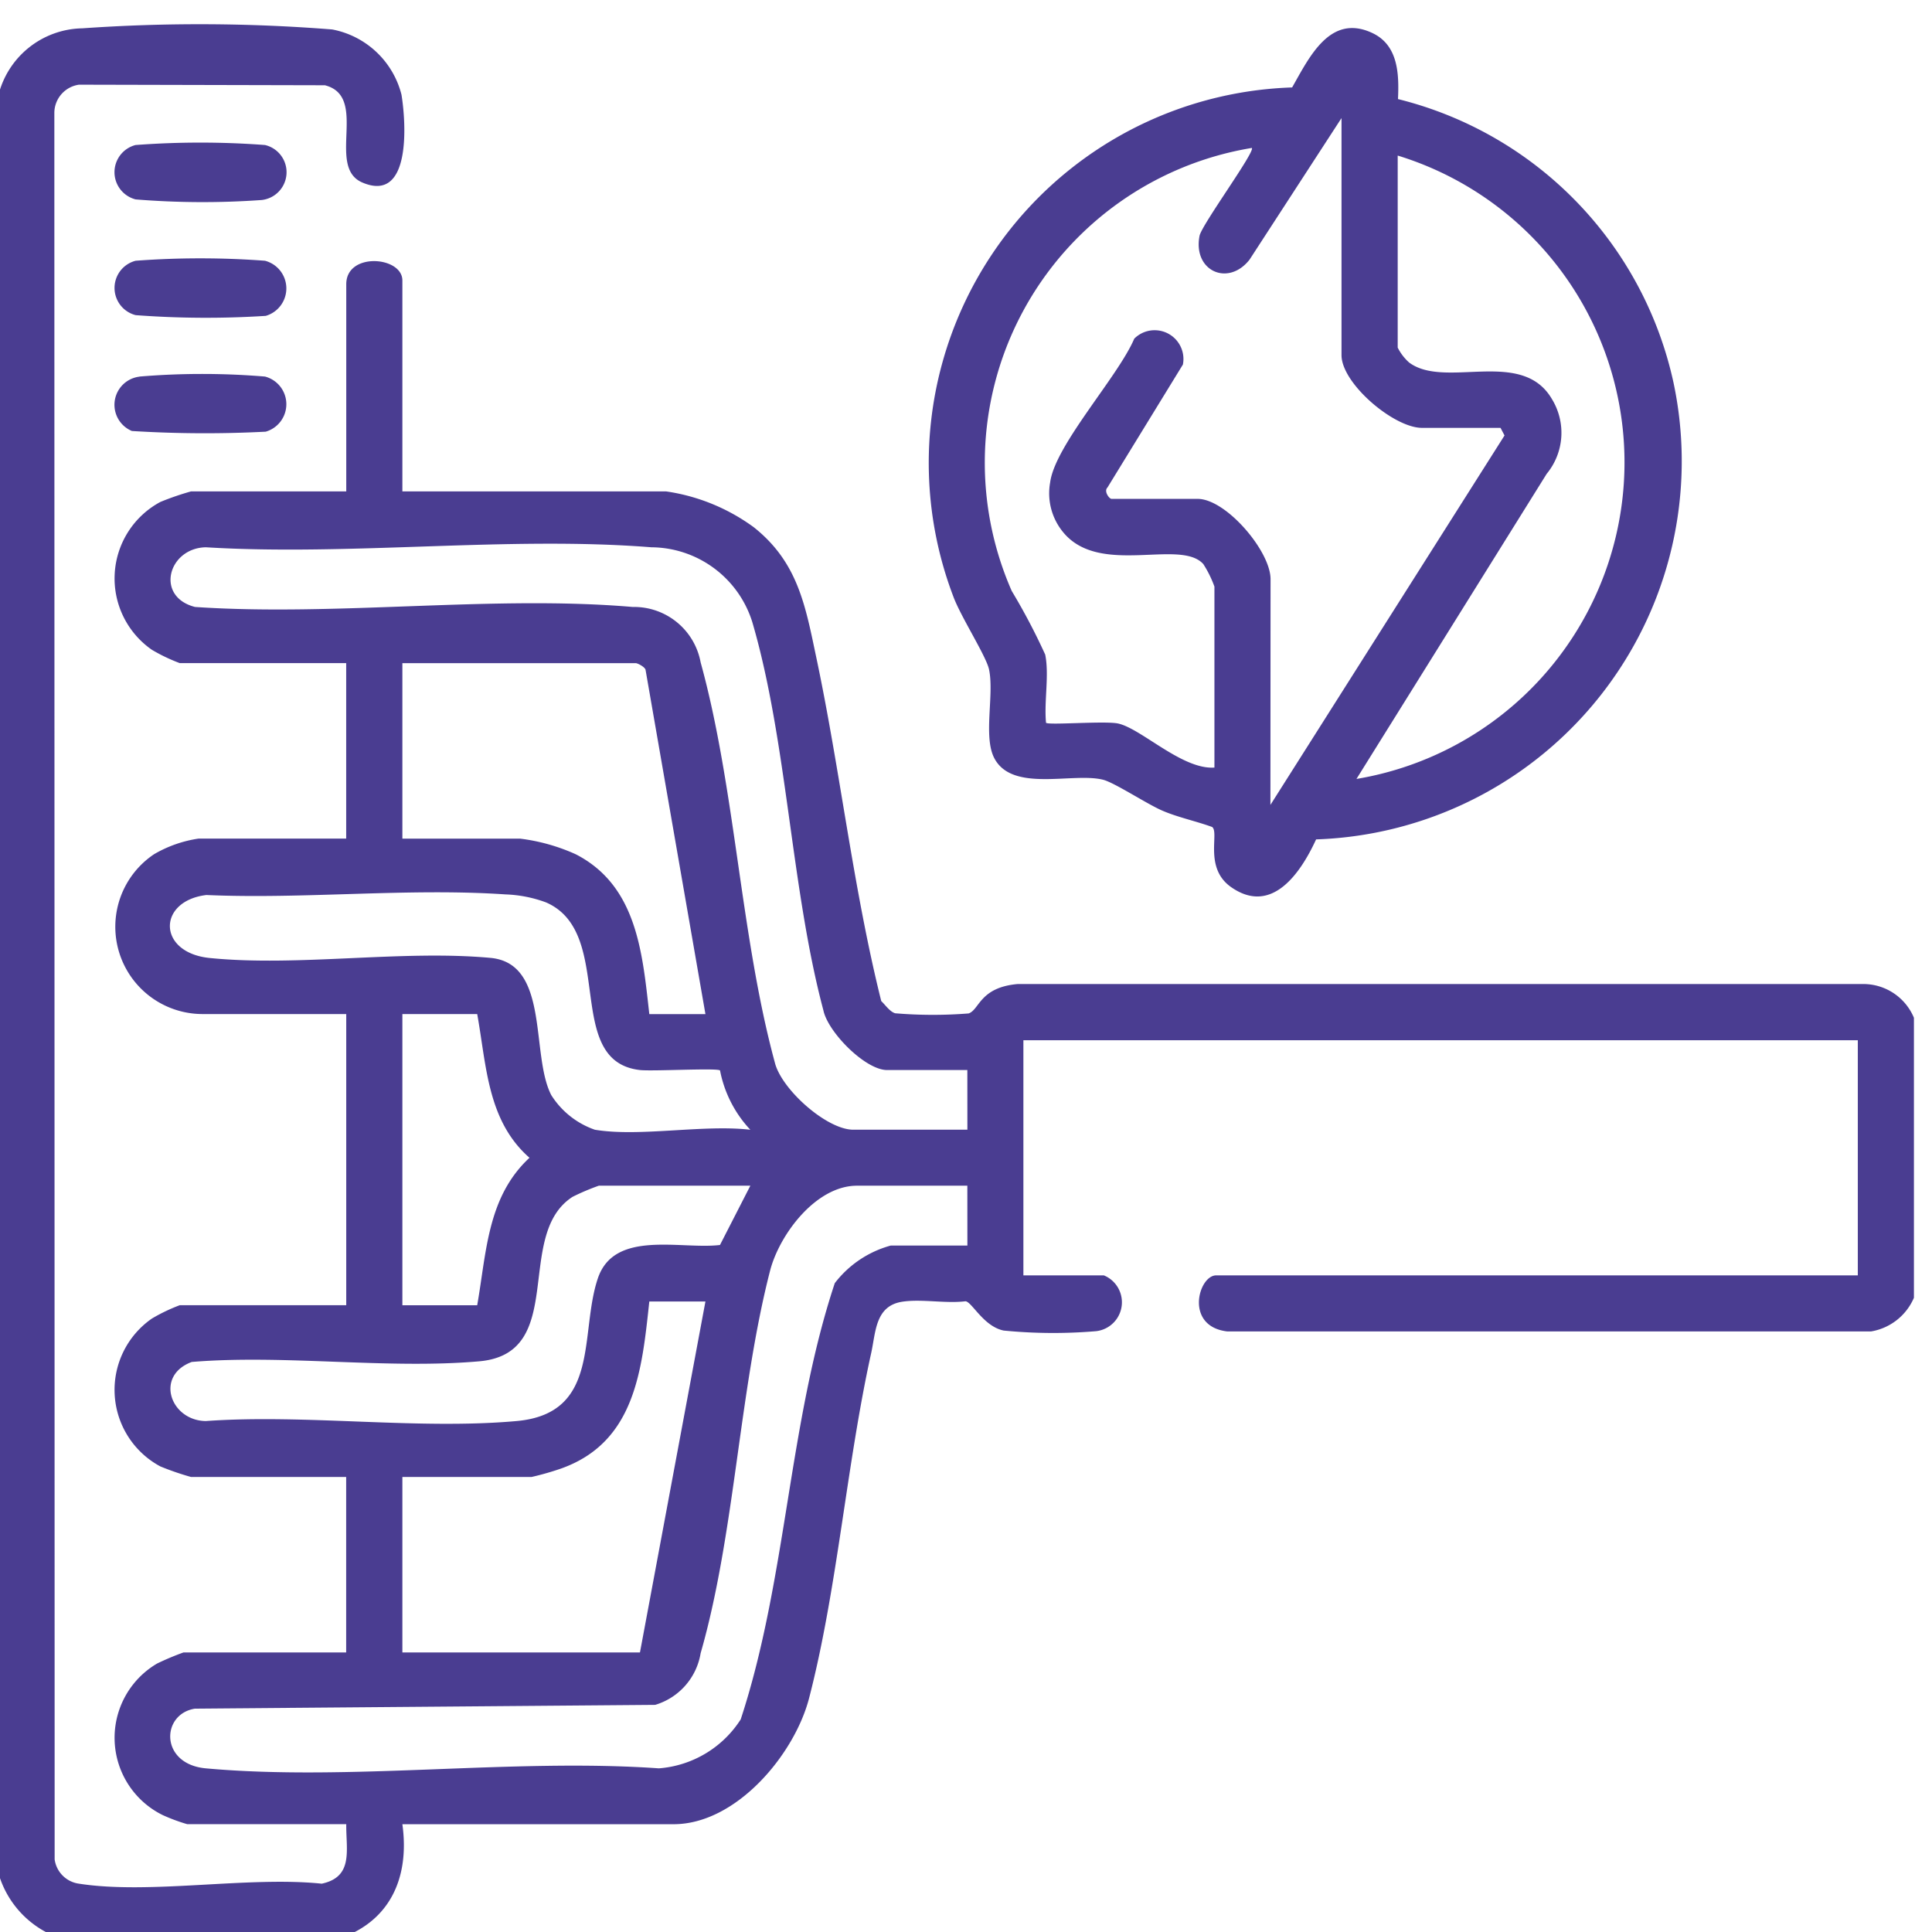
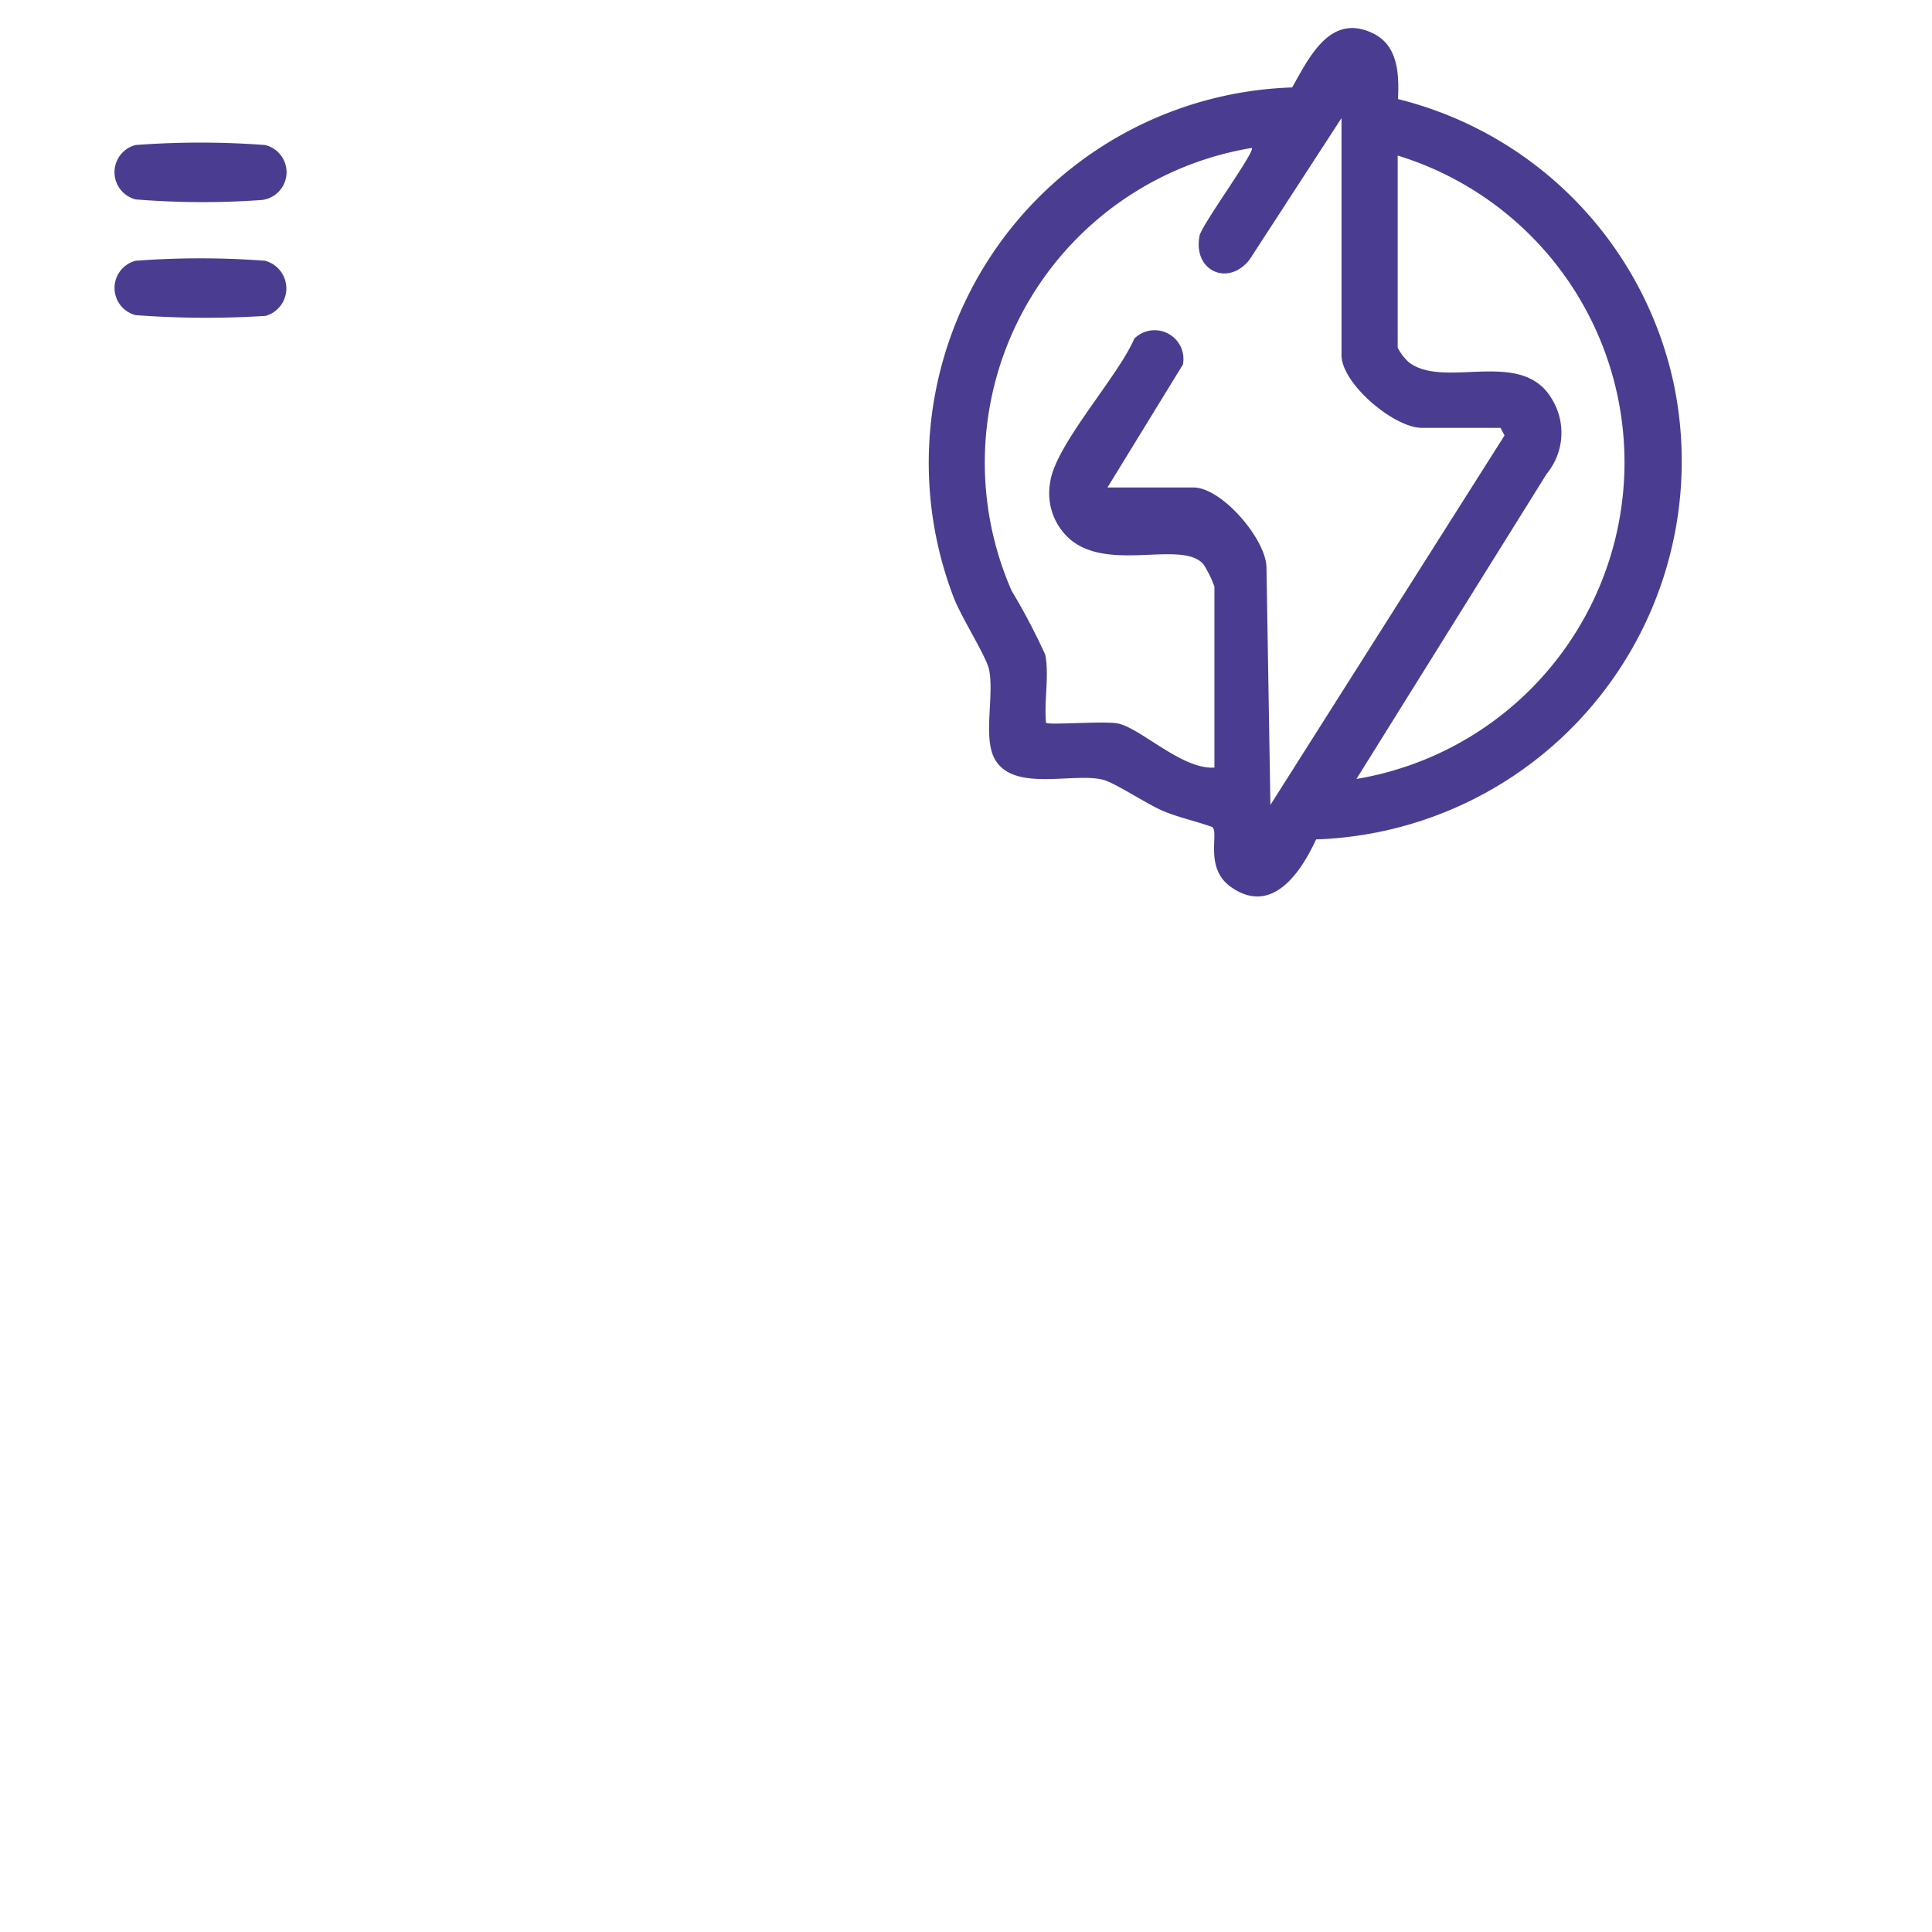
<svg xmlns="http://www.w3.org/2000/svg" width="85" height="85" viewBox="0 0 85 85">
  <defs>
    <clipPath id="clip-path">
      <rect id="Rectangle_73" data-name="Rectangle 73" width="85" height="85" transform="translate(0.075 -0.442)" fill="#4a3d91" />
    </clipPath>
  </defs>
  <g id="Groupe_105" data-name="Groupe 105" transform="translate(-0.075 0.442)">
    <g id="Groupe_104" data-name="Groupe 104" transform="translate(0 0)" clip-path="url(#clip-path)">
-       <path id="Tracé_83" data-name="Tracé 83" d="M0,3.143A3.875,3.875,0,0,1,3.7.18,73.876,73.876,0,0,1,14.69.23,3.894,3.894,0,0,1,17.739,3.1c.2,1.222.442,4.8-1.731,3.86-1.594-.69.305-3.784-1.64-4.275L3.549,2.66A1.259,1.259,0,0,0,2.466,3.879L2.479,80.74a1.25,1.25,0,0,0,1.07,1.068c3.124.486,7.428-.335,10.681,0,1.413-.3,1.064-1.491,1.079-2.619h-7a7.985,7.985,0,0,1-1.078-.4,3.789,3.789,0,0,1-.245-6.666,12.024,12.024,0,0,1,1.158-.487h7.161V63.914H8.477a12.307,12.307,0,0,1-1.346-.463,3.82,3.82,0,0,1-.372-6.507,7.708,7.708,0,0,1,1.224-.586h7.325V43.548H8.971a3.84,3.84,0,0,1-2.113-7.035,5.465,5.465,0,0,1,1.948-.684h6.5v-7.72H7.984a7.725,7.725,0,0,1-1.224-.585,3.82,3.82,0,0,1,.372-6.507,12.26,12.26,0,0,1,1.346-.463h6.831V11.438c0-1.425,2.469-1.23,2.469-.164v9.28H29.383a8.608,8.608,0,0,1,3.854,1.575C35.2,23.687,35.515,25.622,36,27.914c1.052,4.989,1.614,10.125,2.846,15.063.179.168.378.469.614.537a19.914,19.914,0,0,0,3.231.007c.481-.164.482-1.146,2.16-1.294H82.065a2.415,2.415,0,0,1,2.215,1.485V56.03a2.5,2.5,0,0,1-1.889,1.482H54.071c-1.895-.222-1.269-2.467-.49-2.467H81.811V44.7H45.1V55.045h3.539A1.279,1.279,0,0,1,48.3,57.5a22.345,22.345,0,0,1-4.067-.027c-.883-.179-1.394-1.255-1.678-1.289-.881.11-1.945-.112-2.795.022-1.182.187-1.154,1.343-1.357,2.26-1.084,4.9-1.49,10.389-2.731,15.178-.642,2.479-3.2,5.548-5.963,5.548H17.778c.332,2.4-.578,4.371-2.963,5.092H2.963A4.258,4.258,0,0,1,0,81.324ZM42.634,46.011H39.1c-.951,0-2.6-1.662-2.8-2.63C34.87,38.01,34.711,31.55,33.172,26.3a4.684,4.684,0,0,0-4.441-3.288c-6.3-.5-13.235.389-19.6,0-1.659.034-2.244,2.174-.476,2.626,6.222.421,13.113-.527,19.256,0A2.978,2.978,0,0,1,30.9,28.075c1.527,5.531,1.746,12,3.263,17.6.287,1.184,2.284,2.961,3.452,2.961h5.021Zm-14.568-17.9H17.778v7.72h5.185a8.461,8.461,0,0,1,2.44.686c2.695,1.381,2.936,4.335,3.239,7.033h2.469L28.476,28.4c-.036-.124-.319-.272-.41-.287M26.255,48.639c1.964.325,4.772-.242,6.831,0a5.277,5.277,0,0,1-1.333-2.611c-.133-.115-2.976.045-3.523-.017-3.415-.386-1.038-6.029-4.132-7.375a5.688,5.688,0,0,0-1.787-.352c-4.258-.291-8.863.217-13.157.027-2.166.263-2.161,2.539.148,2.771,3.9.391,8.443-.365,12.351-.005,2.626.242,1.753,4.252,2.675,6.036a3.7,3.7,0,0,0,1.926,1.527M21.07,43.548H17.778V56.359H21.07c.412-2.339.441-4.758,2.3-6.488-1.859-1.63-1.889-4.055-2.3-6.323M33.087,51.1H26.42a10.042,10.042,0,0,0-1.155.49c-2.6,1.679-.189,6.891-4.106,7.236-4.036.356-8.558-.308-12.647.028-1.636.606-.942,2.579.615,2.6,4.409-.314,9.331.391,13.678,0,3.716-.335,2.752-3.867,3.576-6.287.73-2.143,3.649-1.251,5.37-1.459Zm9.547,0H37.778c-1.805,0-3.412,2.145-3.823,3.741C32.588,60.151,32.4,66.454,30.9,71.668a2.854,2.854,0,0,1-2,2.273l-20.245.166c-1.5.234-1.556,2.442.476,2.627,6.325.574,13.515-.452,19.932,0a4.7,4.7,0,0,0,3.6-2.154c2.029-6.171,2.092-13.024,4.139-19.193a4.643,4.643,0,0,1,2.459-1.653h3.375ZM31.111,56.195H28.642c-.326,3.022-.62,6.2-3.9,7.355a12.5,12.5,0,0,1-1.281.365H17.778v7.719H28.231Z" transform="translate(0 0.624)" fill="#4a3d91" />
-       <path id="Tracé_84" data-name="Tracé 84" d="M207.181,3.889A16.458,16.458,0,0,1,219.3,16.354,16.649,16.649,0,0,1,203.578,36.46c-.672,1.459-1.941,3.358-3.738,2.1-1.214-.849-.505-2.413-.838-2.647-.709-.258-1.518-.426-2.2-.723s-2.087-1.224-2.594-1.354c-1.327-.337-4.009.58-4.795-.964-.482-.948.007-2.769-.223-3.883-.121-.585-1.237-2.313-1.567-3.2a16.527,16.527,0,0,1,14.9-22.412c.751-1.316,1.665-3.276,3.535-2.392,1.137.538,1.173,1.81,1.123,2.9m-5.613,31.058,10.3-16.254-.176-.335h-3.457c-1.238,0-3.539-1.952-3.539-3.2V4.725l-4.046,6.228c-.939,1.2-2.5.5-2.2-1.047.093-.486,2.466-3.715,2.3-3.867a14.034,14.034,0,0,0-10.563,19.491,27.761,27.761,0,0,1,1.473,2.8c.183.9-.056,2.068.036,3,.112.112,2.618-.093,3.177.033,1.025.231,2.821,2.036,4.232,1.937V25.338a4.906,4.906,0,0,0-.489-.991c-1.017-1.132-4.561.555-6.165-1.4a2.689,2.689,0,0,1-.574-2.19c.209-1.638,2.991-4.656,3.7-6.326a1.267,1.267,0,0,1,2.141,1.137l-3.319,5.41c-.17.165.079.5.179.5h3.786c1.253,0,3.21,2.3,3.21,3.531Zm5.6-28.579v8.459a2.205,2.205,0,0,0,.5.654c1.588,1.19,4.963-.661,6.286,1.612a2.838,2.838,0,0,1-.231,3.287L205.354,33.8a14.12,14.12,0,0,0,1.81-27.427" transform="translate(-145.6 0.028)" fill="#4a3d91" />
+       <path id="Tracé_84" data-name="Tracé 84" d="M207.181,3.889A16.458,16.458,0,0,1,219.3,16.354,16.649,16.649,0,0,1,203.578,36.46c-.672,1.459-1.941,3.358-3.738,2.1-1.214-.849-.505-2.413-.838-2.647-.709-.258-1.518-.426-2.2-.723s-2.087-1.224-2.594-1.354c-1.327-.337-4.009.58-4.795-.964-.482-.948.007-2.769-.223-3.883-.121-.585-1.237-2.313-1.567-3.2a16.527,16.527,0,0,1,14.9-22.412c.751-1.316,1.665-3.276,3.535-2.392,1.137.538,1.173,1.81,1.123,2.9m-5.613,31.058,10.3-16.254-.176-.335h-3.457c-1.238,0-3.539-1.952-3.539-3.2V4.725l-4.046,6.228c-.939,1.2-2.5.5-2.2-1.047.093-.486,2.466-3.715,2.3-3.867a14.034,14.034,0,0,0-10.563,19.491,27.761,27.761,0,0,1,1.473,2.8c.183.9-.056,2.068.036,3,.112.112,2.618-.093,3.177.033,1.025.231,2.821,2.036,4.232,1.937V25.338a4.906,4.906,0,0,0-.489-.991c-1.017-1.132-4.561.555-6.165-1.4a2.689,2.689,0,0,1-.574-2.19c.209-1.638,2.991-4.656,3.7-6.326a1.267,1.267,0,0,1,2.141,1.137l-3.319,5.41h3.786c1.253,0,3.21,2.3,3.21,3.531Zm5.6-28.579v8.459a2.205,2.205,0,0,0,.5.654c1.588,1.19,4.963-.661,6.286,1.612a2.838,2.838,0,0,1-.231,3.287L205.354,33.8a14.12,14.12,0,0,0,1.81-27.427" transform="translate(-145.6 0.028)" fill="#4a3d91" />
      <path id="Tracé_85" data-name="Tracé 85" d="M24.223,47.032a38.094,38.094,0,0,1,5.691,0,1.258,1.258,0,0,1,.032,2.425,41.406,41.406,0,0,1-5.723-.032,1.235,1.235,0,0,1,0-2.393" transform="translate(-18.18 -36.002)" fill="#4a3d91" />
-       <path id="Tracé_86" data-name="Tracé 86" d="M24.385,70.211a33.357,33.357,0,0,1,5.522,0,1.258,1.258,0,0,1,.032,2.425,51.884,51.884,0,0,1-5.888-.03,1.248,1.248,0,0,1,.334-2.391" transform="translate(-18.173 -54.086)" fill="#4a3d91" />
      <path id="Tracé_87" data-name="Tracé 87" d="M24.223,23.833a38.123,38.123,0,0,1,5.691,0,1.23,1.23,0,0,1-.139,2.419,36.417,36.417,0,0,1-5.552-.026,1.235,1.235,0,0,1,0-2.394" transform="translate(-18.18 -17.895)" fill="#4a3d91" />
    </g>
  </g>
</svg>